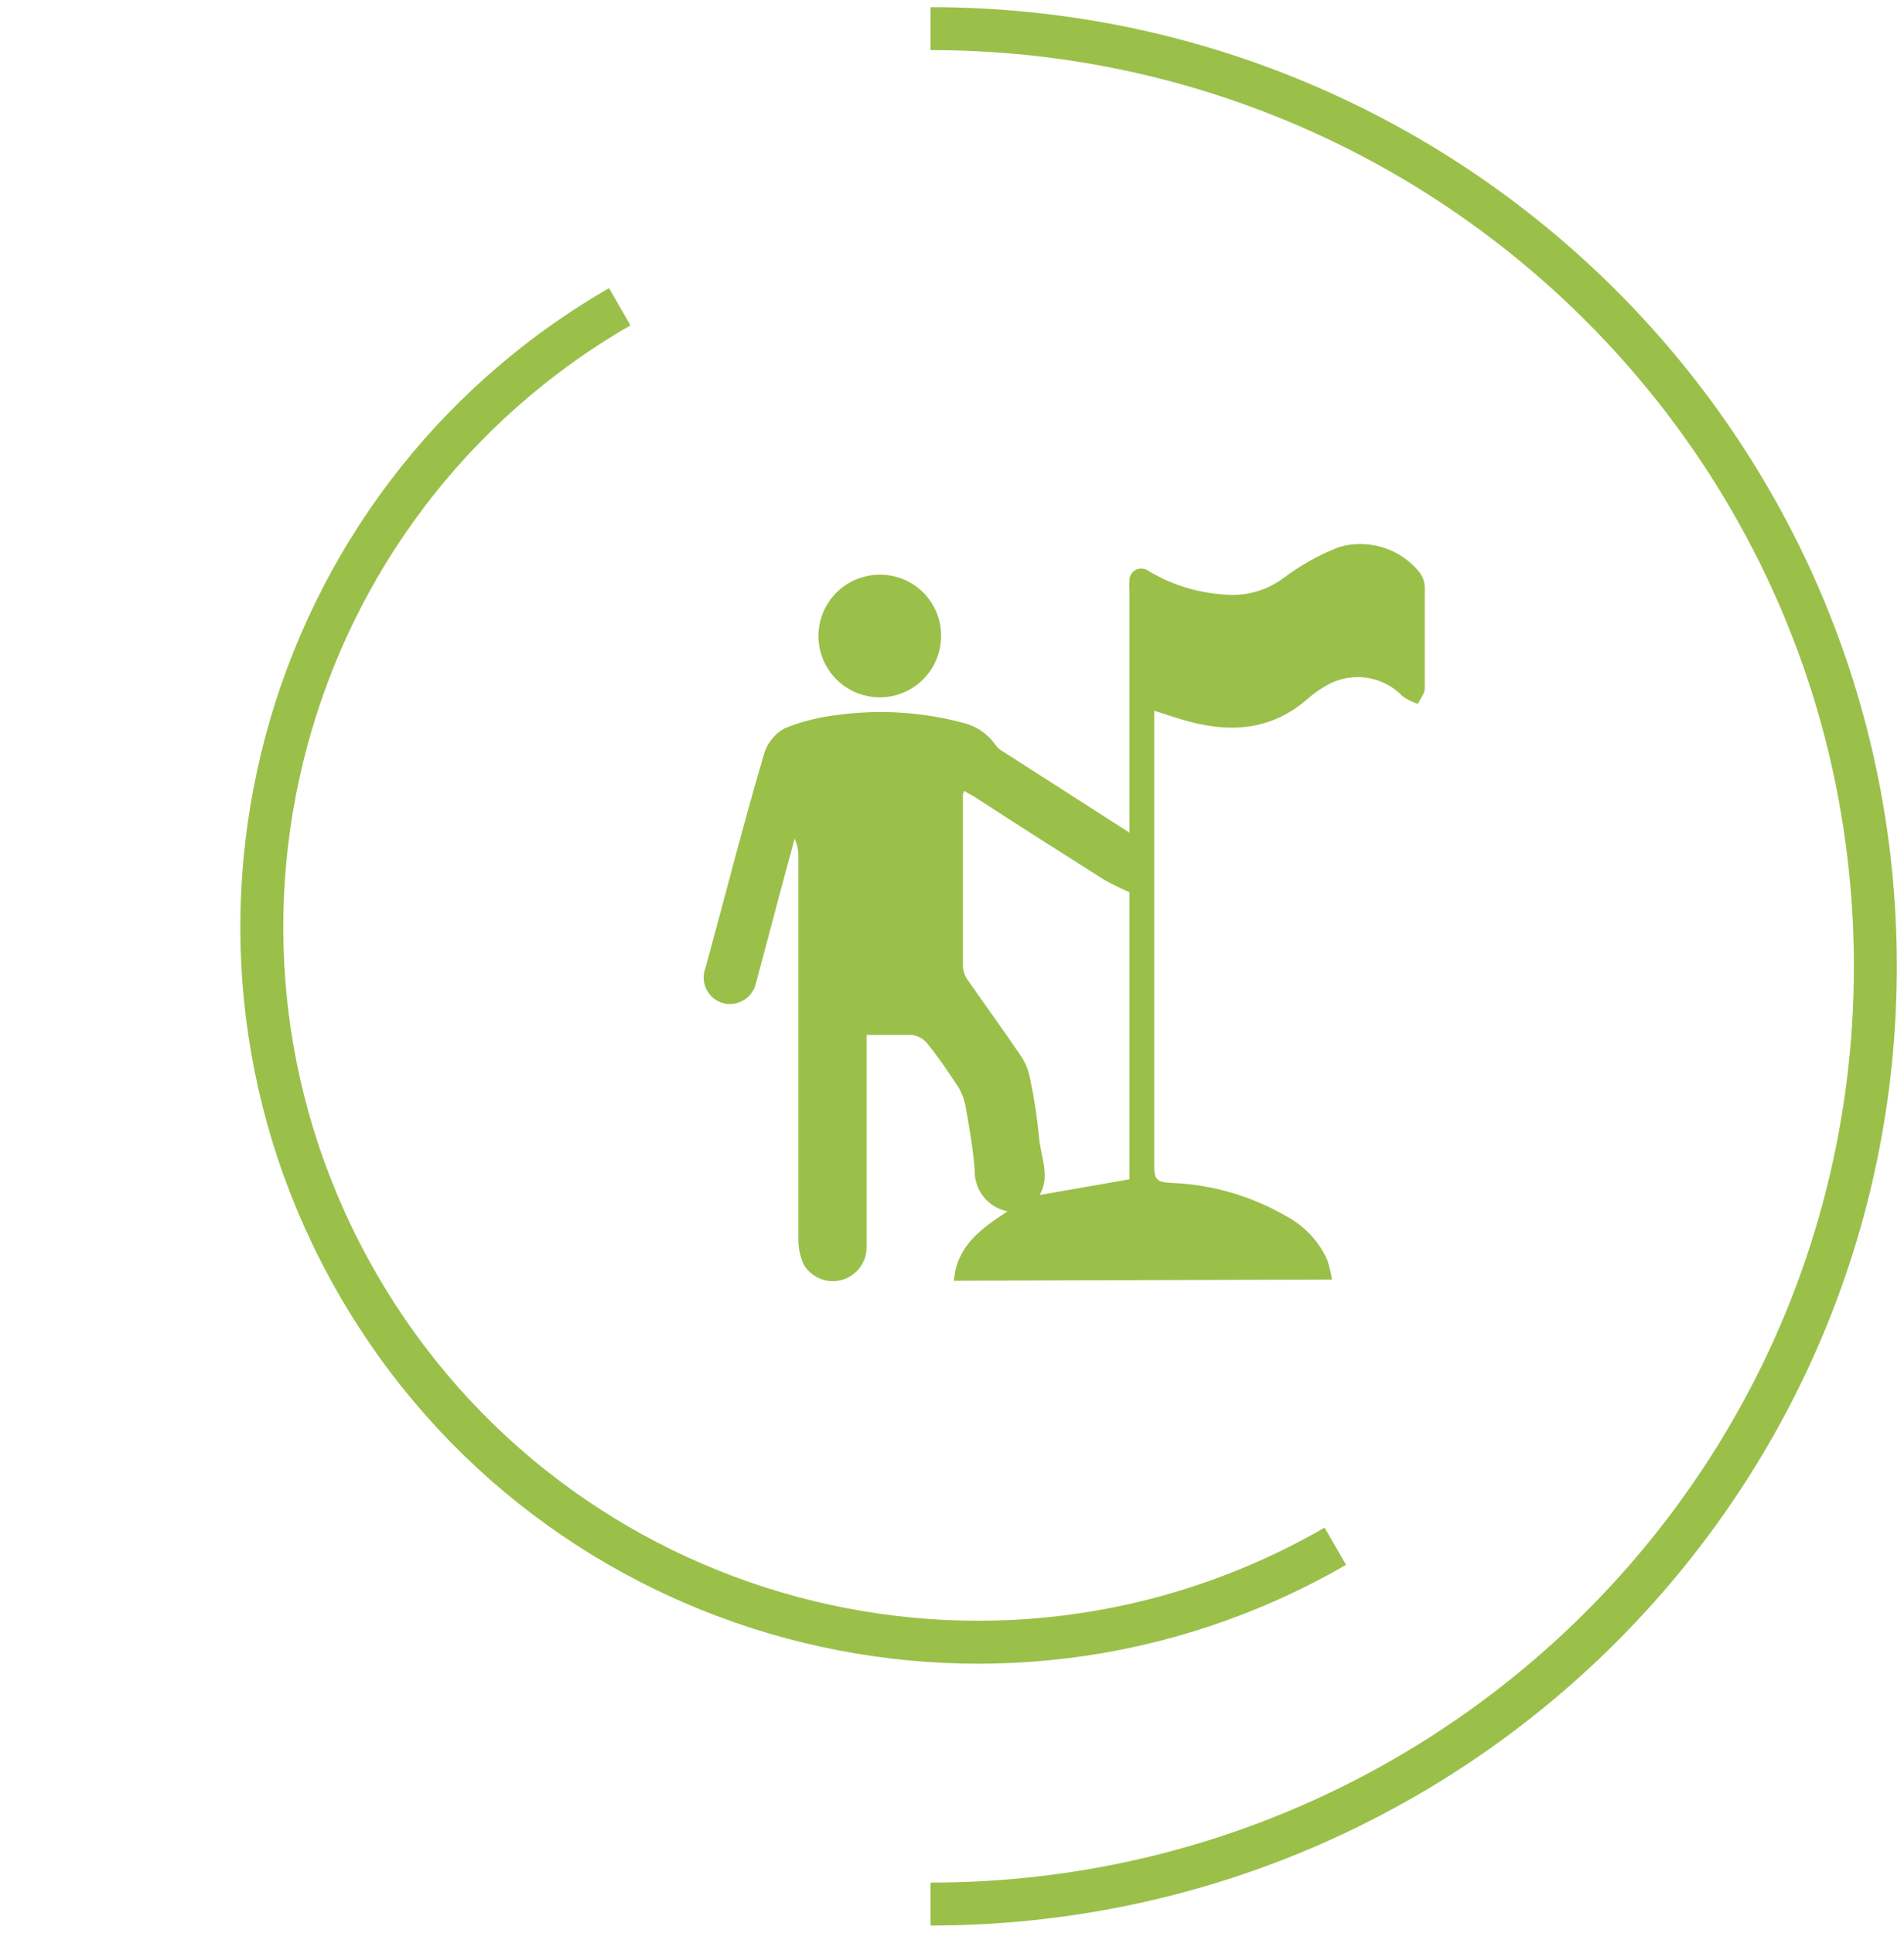
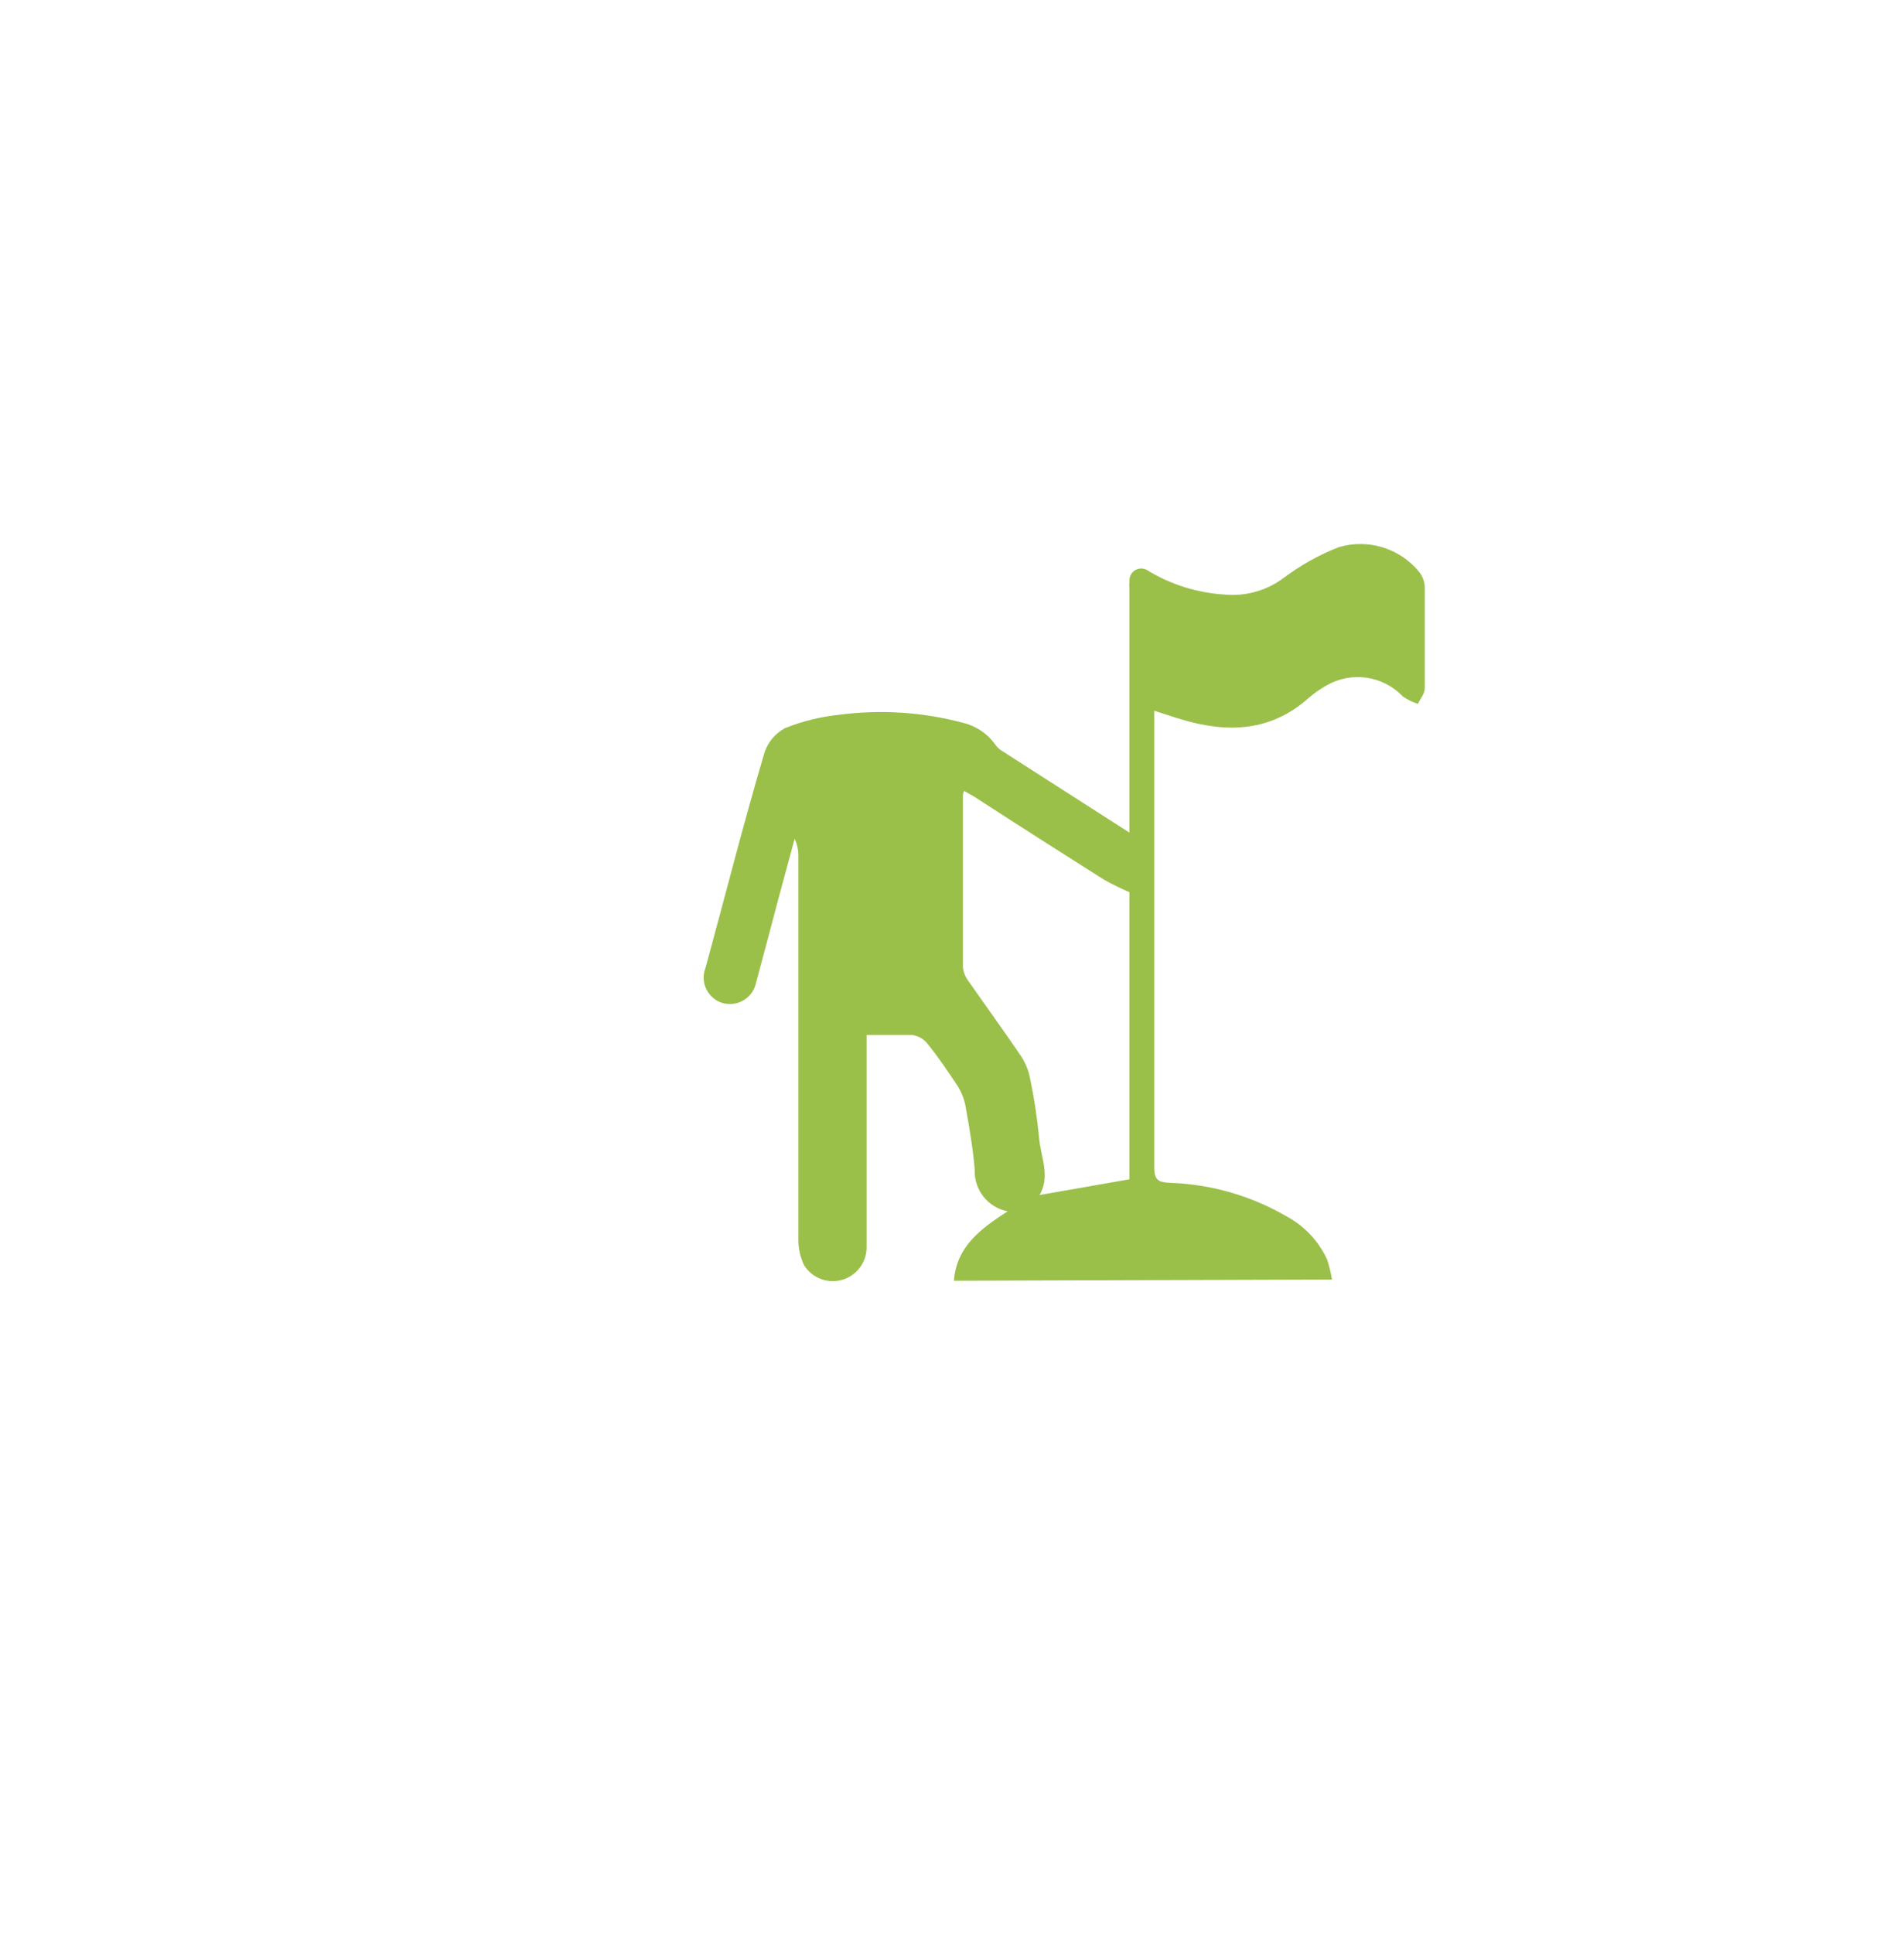
<svg xmlns="http://www.w3.org/2000/svg" width="133" height="135" viewBox="0 0 133 135" fill="none">
-   <path d="M93.277 108.006C69.368 121.81 38.797 113.618 24.993 89.71C11.19 65.802 19.381 35.23 43.29 21.427" stroke="#9AC04A" stroke-width="3" />
-   <path d="M64.999 133C101.45 133 130.999 103.675 130.999 67.5C130.999 31.325 101.45 2 64.999 2" stroke="#9AC04A" stroke-width="3" />
  <path d="M72.537 83.486L78.896 82.374V62.322C78.287 62.059 77.691 61.765 77.111 61.443C74.117 59.547 71.095 57.624 68.156 55.715C67.895 55.55 67.621 55.413 67.346 55.248C67.306 55.331 67.278 55.419 67.263 55.509C67.263 59.533 67.263 63.544 67.263 67.554C67.295 67.892 67.419 68.215 67.621 68.488C68.857 70.26 70.134 72.018 71.343 73.803C71.639 74.259 71.844 74.767 71.947 75.3C72.234 76.661 72.445 78.037 72.579 79.421C72.675 80.794 73.43 82.168 72.579 83.541M66.632 89.461C66.824 87.057 68.486 85.849 70.381 84.612C69.714 84.482 69.115 84.116 68.695 83.582C68.274 83.047 68.058 82.38 68.087 81.701C67.964 80.204 67.703 78.72 67.442 77.251C67.347 76.764 67.166 76.299 66.906 75.877C66.22 74.847 65.533 73.817 64.736 72.842C64.471 72.54 64.105 72.345 63.706 72.293C62.704 72.293 61.687 72.293 60.534 72.293V73.35C60.534 77.951 60.534 82.538 60.534 87.085C60.543 87.602 60.383 88.107 60.077 88.524C59.771 88.941 59.337 89.246 58.841 89.393C58.346 89.539 57.815 89.519 57.332 89.335C56.849 89.152 56.439 88.815 56.166 88.376C55.895 87.805 55.759 87.18 55.768 86.549C55.768 77.622 55.768 68.694 55.768 59.767C55.77 59.359 55.68 58.955 55.507 58.586L54.394 62.706C53.872 64.684 53.35 66.662 52.815 68.639C52.764 68.89 52.662 69.127 52.515 69.336C52.369 69.545 52.181 69.722 51.964 69.856C51.746 69.99 51.504 70.078 51.251 70.114C50.998 70.151 50.74 70.135 50.494 70.068C50.245 69.996 50.013 69.873 49.814 69.706C49.616 69.54 49.454 69.333 49.34 69.1C49.226 68.867 49.163 68.613 49.153 68.354C49.144 68.094 49.189 67.836 49.285 67.596C50.658 62.583 51.922 57.556 53.405 52.556C53.648 51.835 54.153 51.232 54.82 50.867C56.021 50.384 57.283 50.07 58.569 49.933C61.471 49.545 64.42 49.732 67.25 50.483C68.156 50.694 68.956 51.225 69.502 51.98C69.599 52.127 69.72 52.257 69.859 52.364L78.896 58.16C78.896 57.693 78.896 57.377 78.896 57.048V41.267C78.876 41.011 78.876 40.754 78.896 40.498C78.903 40.349 78.95 40.205 79.031 40.081C79.113 39.957 79.227 39.858 79.361 39.793C79.494 39.728 79.643 39.701 79.791 39.714C79.939 39.727 80.081 39.779 80.201 39.866C81.809 40.838 83.627 41.408 85.503 41.528C86.968 41.674 88.436 41.273 89.623 40.401C90.816 39.497 92.129 38.762 93.523 38.218C94.516 37.924 95.573 37.928 96.564 38.228C97.555 38.528 98.437 39.112 99.1 39.907C99.372 40.23 99.522 40.638 99.525 41.061C99.525 43.409 99.525 45.744 99.525 48.079C99.525 48.45 99.21 48.807 99.045 49.164C98.666 49.049 98.309 48.873 97.987 48.642C97.315 47.938 96.426 47.48 95.462 47.34C94.499 47.201 93.516 47.389 92.672 47.873C92.243 48.112 91.838 48.393 91.463 48.711C88.799 51.114 85.75 51.224 82.522 50.249C81.918 50.071 81.327 49.864 80.627 49.645V50.592C80.627 60.921 80.627 71.194 80.627 81.55C80.627 82.415 80.915 82.58 81.698 82.621C84.569 82.712 87.372 83.515 89.856 84.956C91.119 85.629 92.124 86.701 92.713 88.005C92.857 88.454 92.967 88.913 93.043 89.378L66.632 89.461Z" fill="#9AC04A" />
-   <path d="M65.739 44.453C65.733 45.301 65.477 46.128 65.001 46.829C64.526 47.531 63.853 48.076 63.068 48.395C62.283 48.714 61.421 48.794 60.591 48.623C59.761 48.452 59 48.039 58.404 47.436C57.809 46.833 57.406 46.067 57.246 45.235C57.086 44.403 57.176 43.541 57.505 42.761C57.835 41.98 58.388 41.314 59.096 40.848C59.804 40.381 60.634 40.135 61.481 40.141C62.045 40.141 62.603 40.253 63.123 40.47C63.644 40.687 64.115 41.006 64.511 41.407C64.907 41.808 65.22 42.284 65.431 42.807C65.641 43.33 65.746 43.89 65.739 44.453Z" fill="#9AC04A" />
</svg>